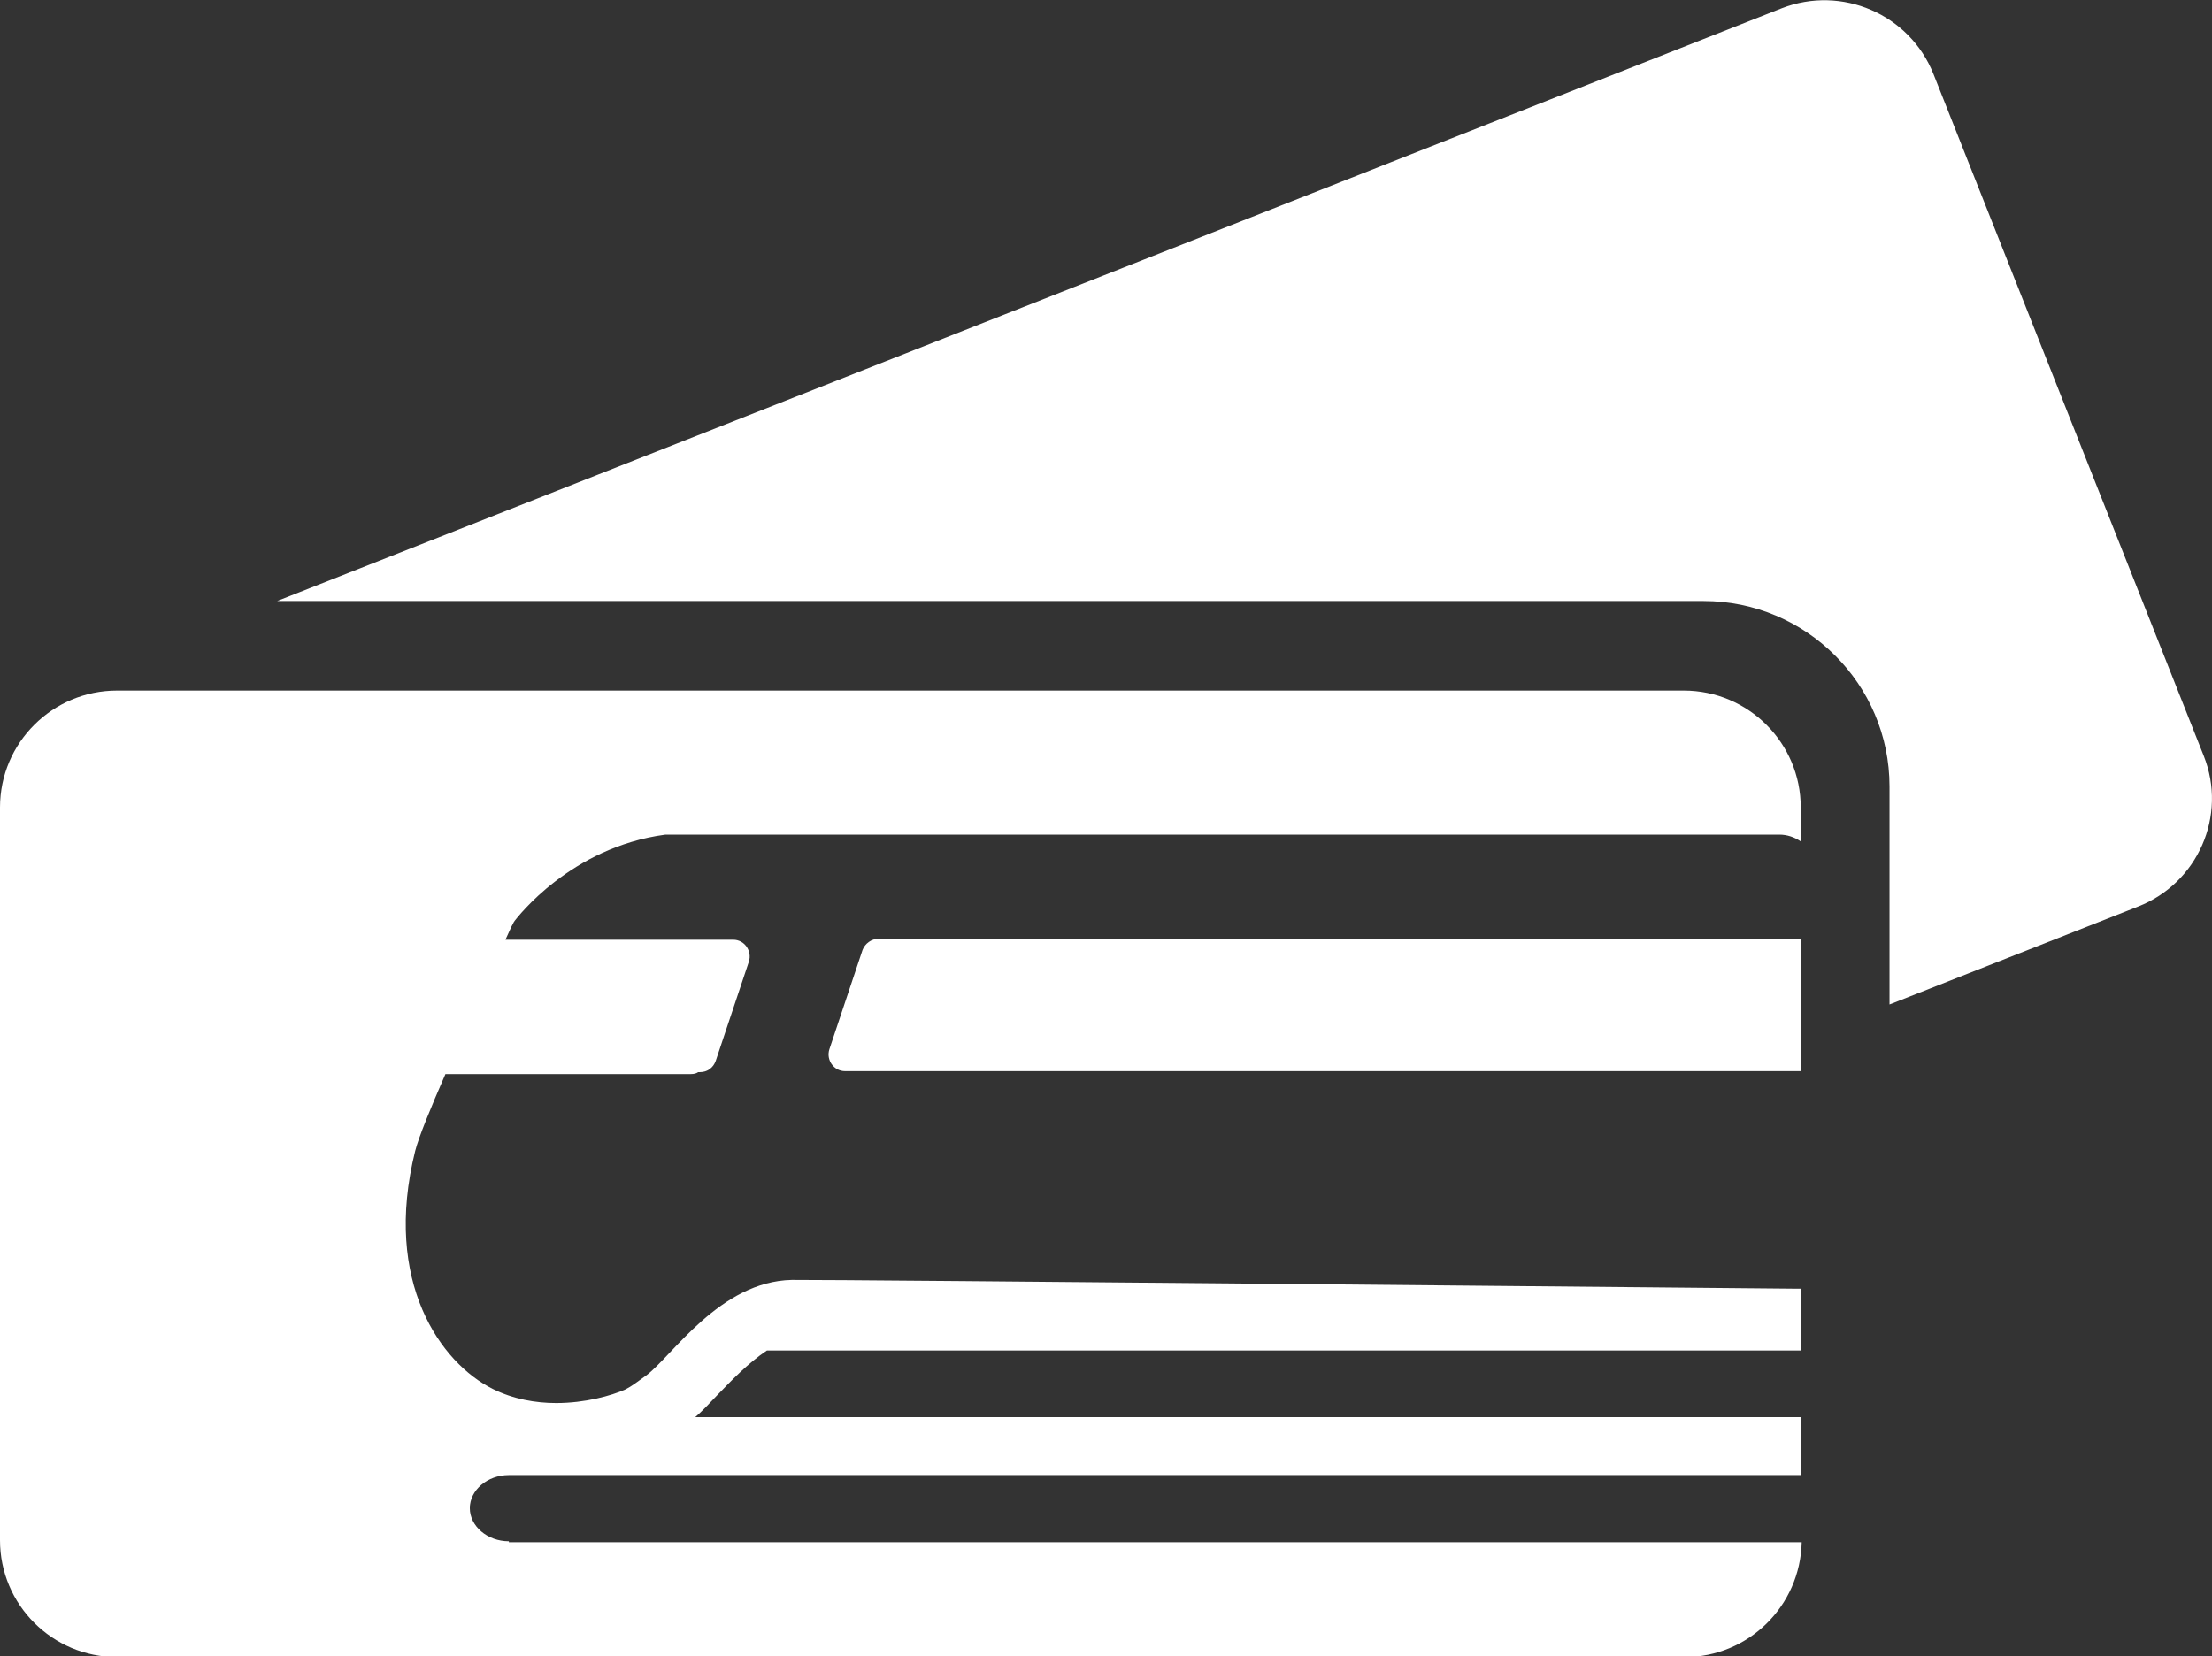
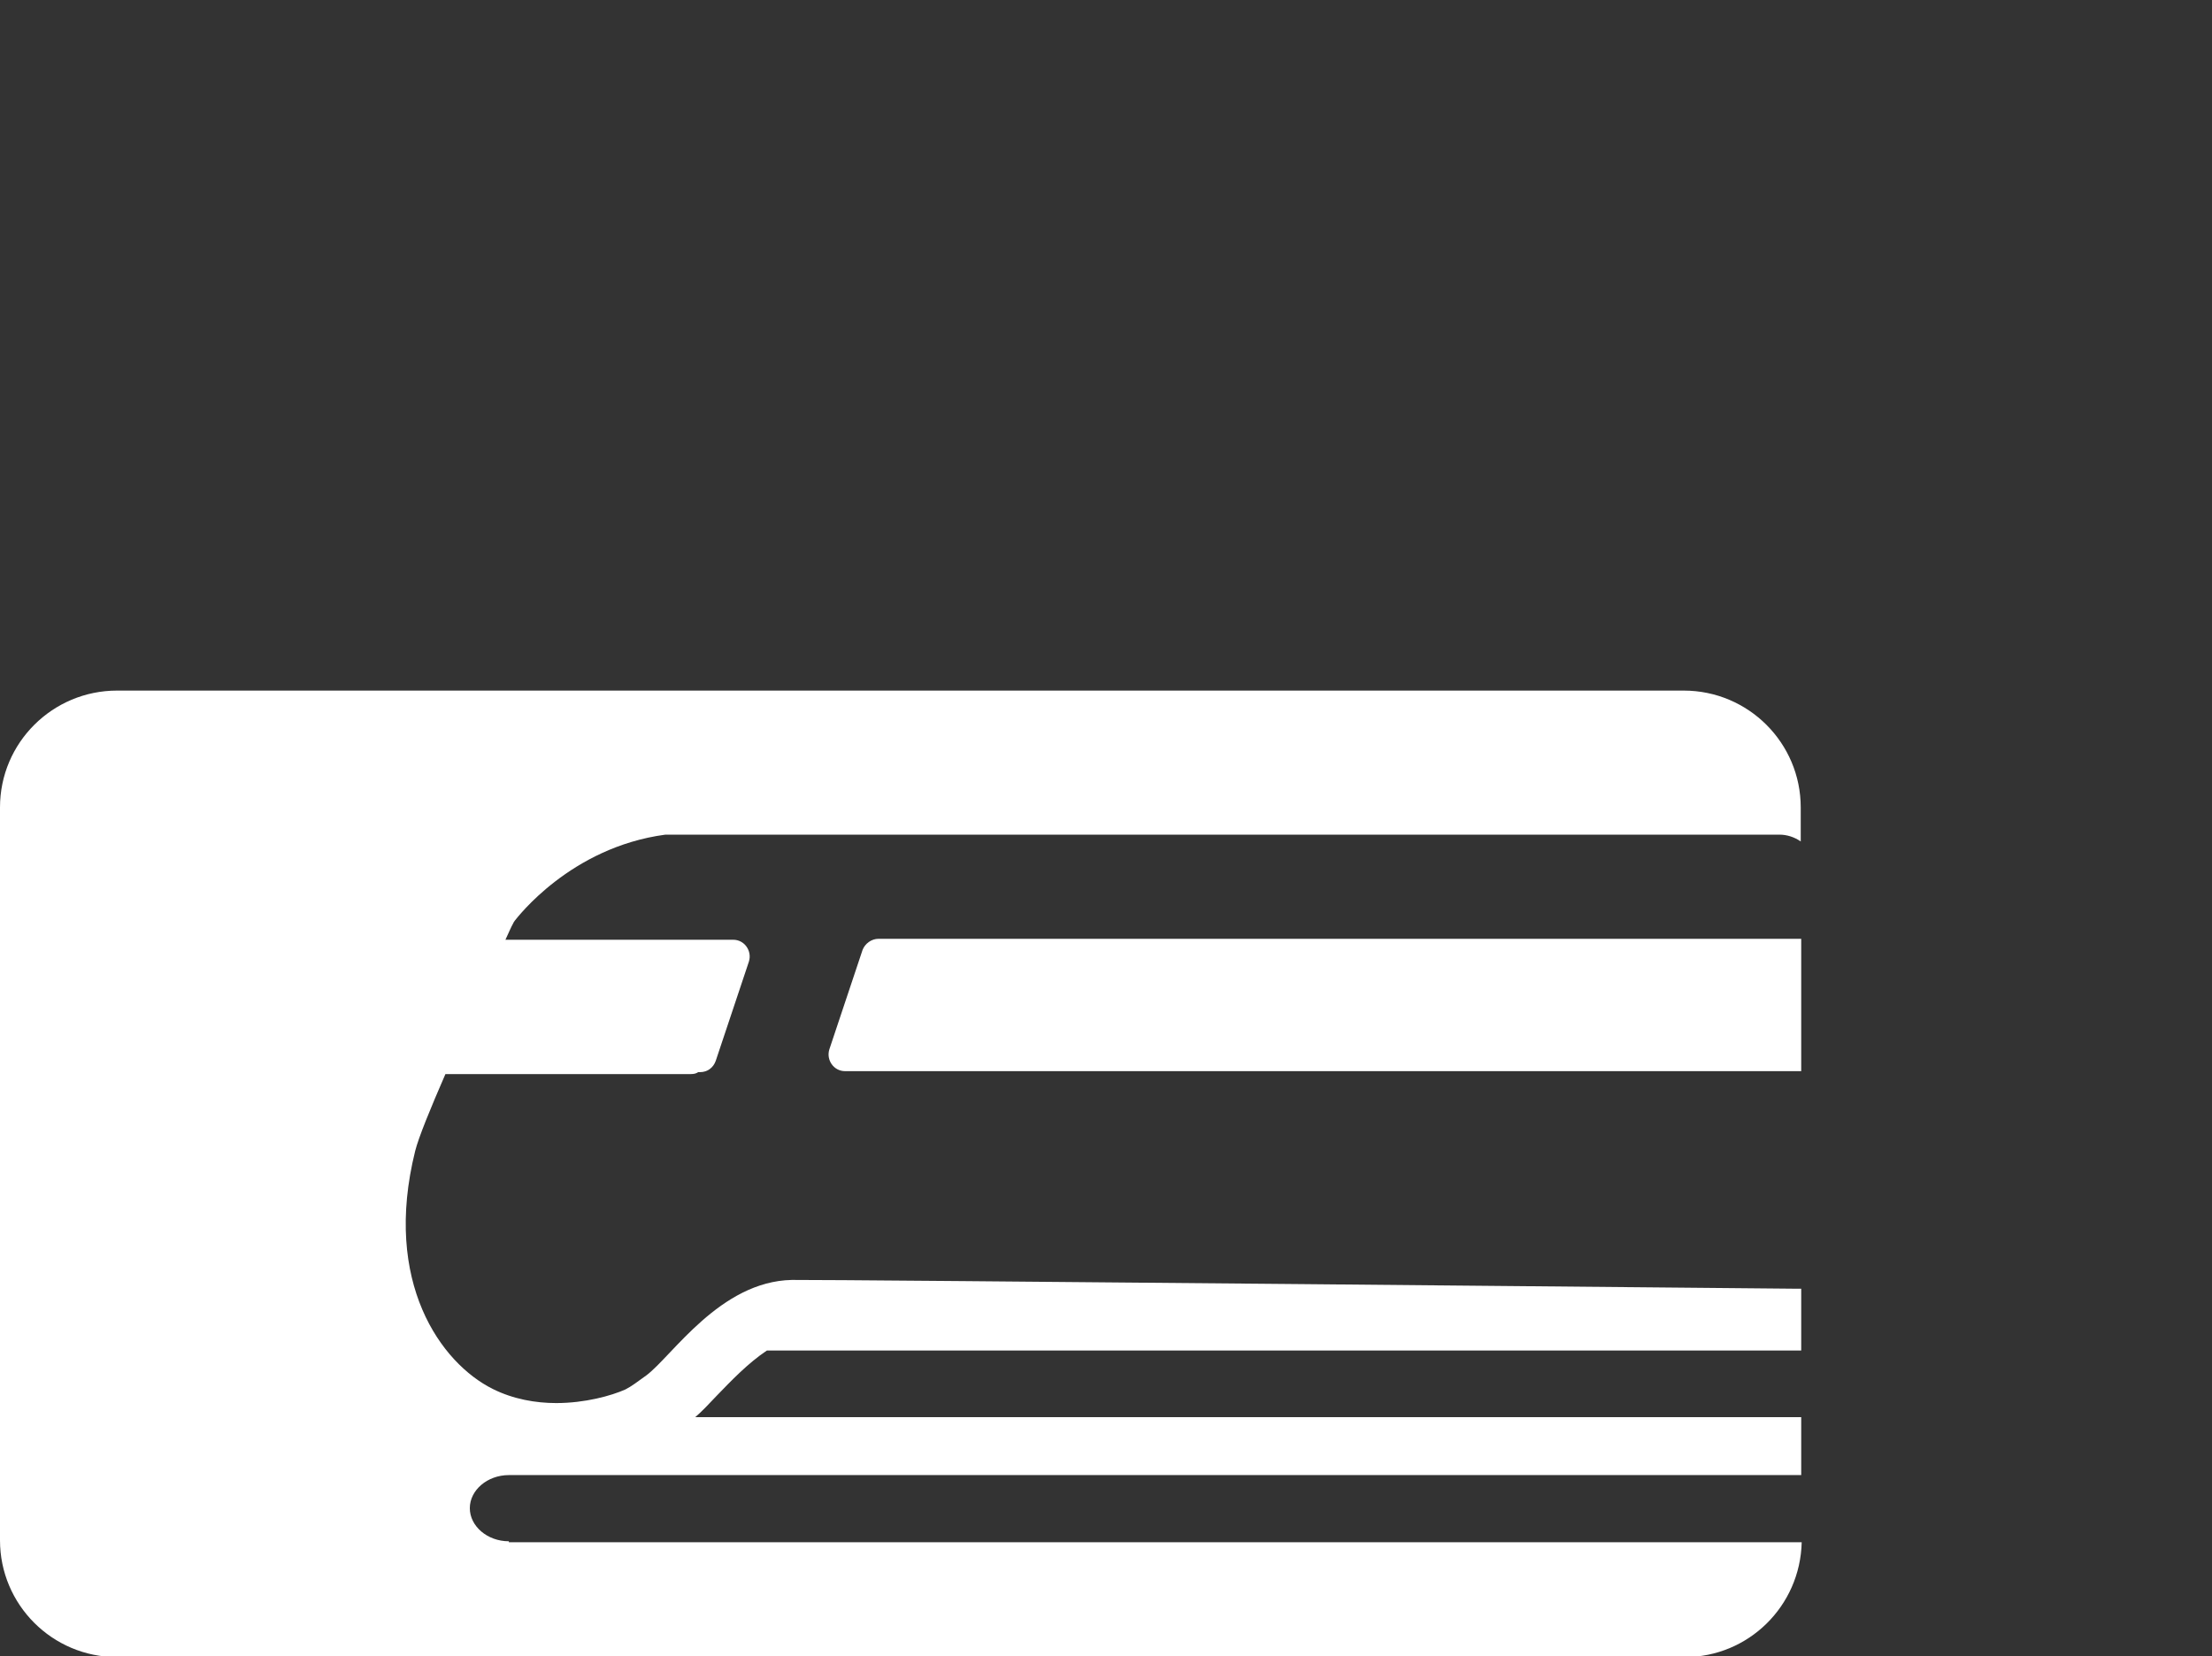
<svg xmlns="http://www.w3.org/2000/svg" width="219" height="164" viewBox="0 0 219 164" fill="none">
  <rect x="0" y="0" width="219" height="164" fill="#333333" stroke="none" />
  <g clip-path="url(#clip0)">
    <path d="M85.397 94.072L82.113 103.904C81.775 104.964 82.548 106.072 83.659 106.072H178.33V92.964H86.991C86.267 92.964 85.639 93.446 85.397 94.072Z" fill="white" />
    <path d="M50.379 152.627C48.253 152.627 46.515 151.133 46.515 149.349C46.515 147.566 48.253 146.072 50.379 146.072H178.33V140.337H68.83C69.506 139.759 70.182 139.036 70.955 138.217C72.356 136.771 74.046 134.988 75.93 133.735H178.33V127.614H177.557C177.171 127.614 81.727 126.699 78.394 126.747C71.293 126.892 66.56 134.265 64 136.193C63.13 136.819 62.502 137.301 61.923 137.59C60.522 138.217 57.914 138.94 55.064 138.94C53.035 138.94 50.813 138.554 48.785 137.542C43.665 134.988 37.868 126.988 41.105 113.976C41.443 112.627 42.65 109.687 44.099 106.361H68.395C68.685 106.361 68.927 106.313 69.12 106.169H69.313C70.037 106.169 70.617 105.735 70.859 105.06L74.143 95.229C74.481 94.169 73.708 93.06 72.597 93.06H50.041C50.379 92.337 50.62 91.759 50.765 91.518L50.862 91.325L50.958 91.181C51.2 90.892 56.465 83.904 65.883 82.651H66.125H176.156C176.929 82.651 177.654 82.892 178.282 83.325V79.952C178.282 73.59 173.113 68.386 166.689 68.386H11.592C5.217 68.386 0 73.542 0 79.952V152.53C0 158.892 5.168 164.096 11.592 164.096H166.786C173.113 164.096 178.233 159.036 178.378 152.723H50.379V152.627Z" fill="white" />
-     <path d="M218.179 74.843L191.42 7.325C189.053 1.398 182.339 -1.494 176.398 0.819L27.435 59.518H168.67C178.813 59.518 187.073 67.759 187.073 77.879V99.47L211.658 89.783C217.599 87.47 220.546 80.771 218.179 74.843Z" fill="white" />
  </g>
  <defs>
    <clipPath id="clip0">
      <rect width="219" height="164" fill="white" />
    </clipPath>
  </defs>
</svg>